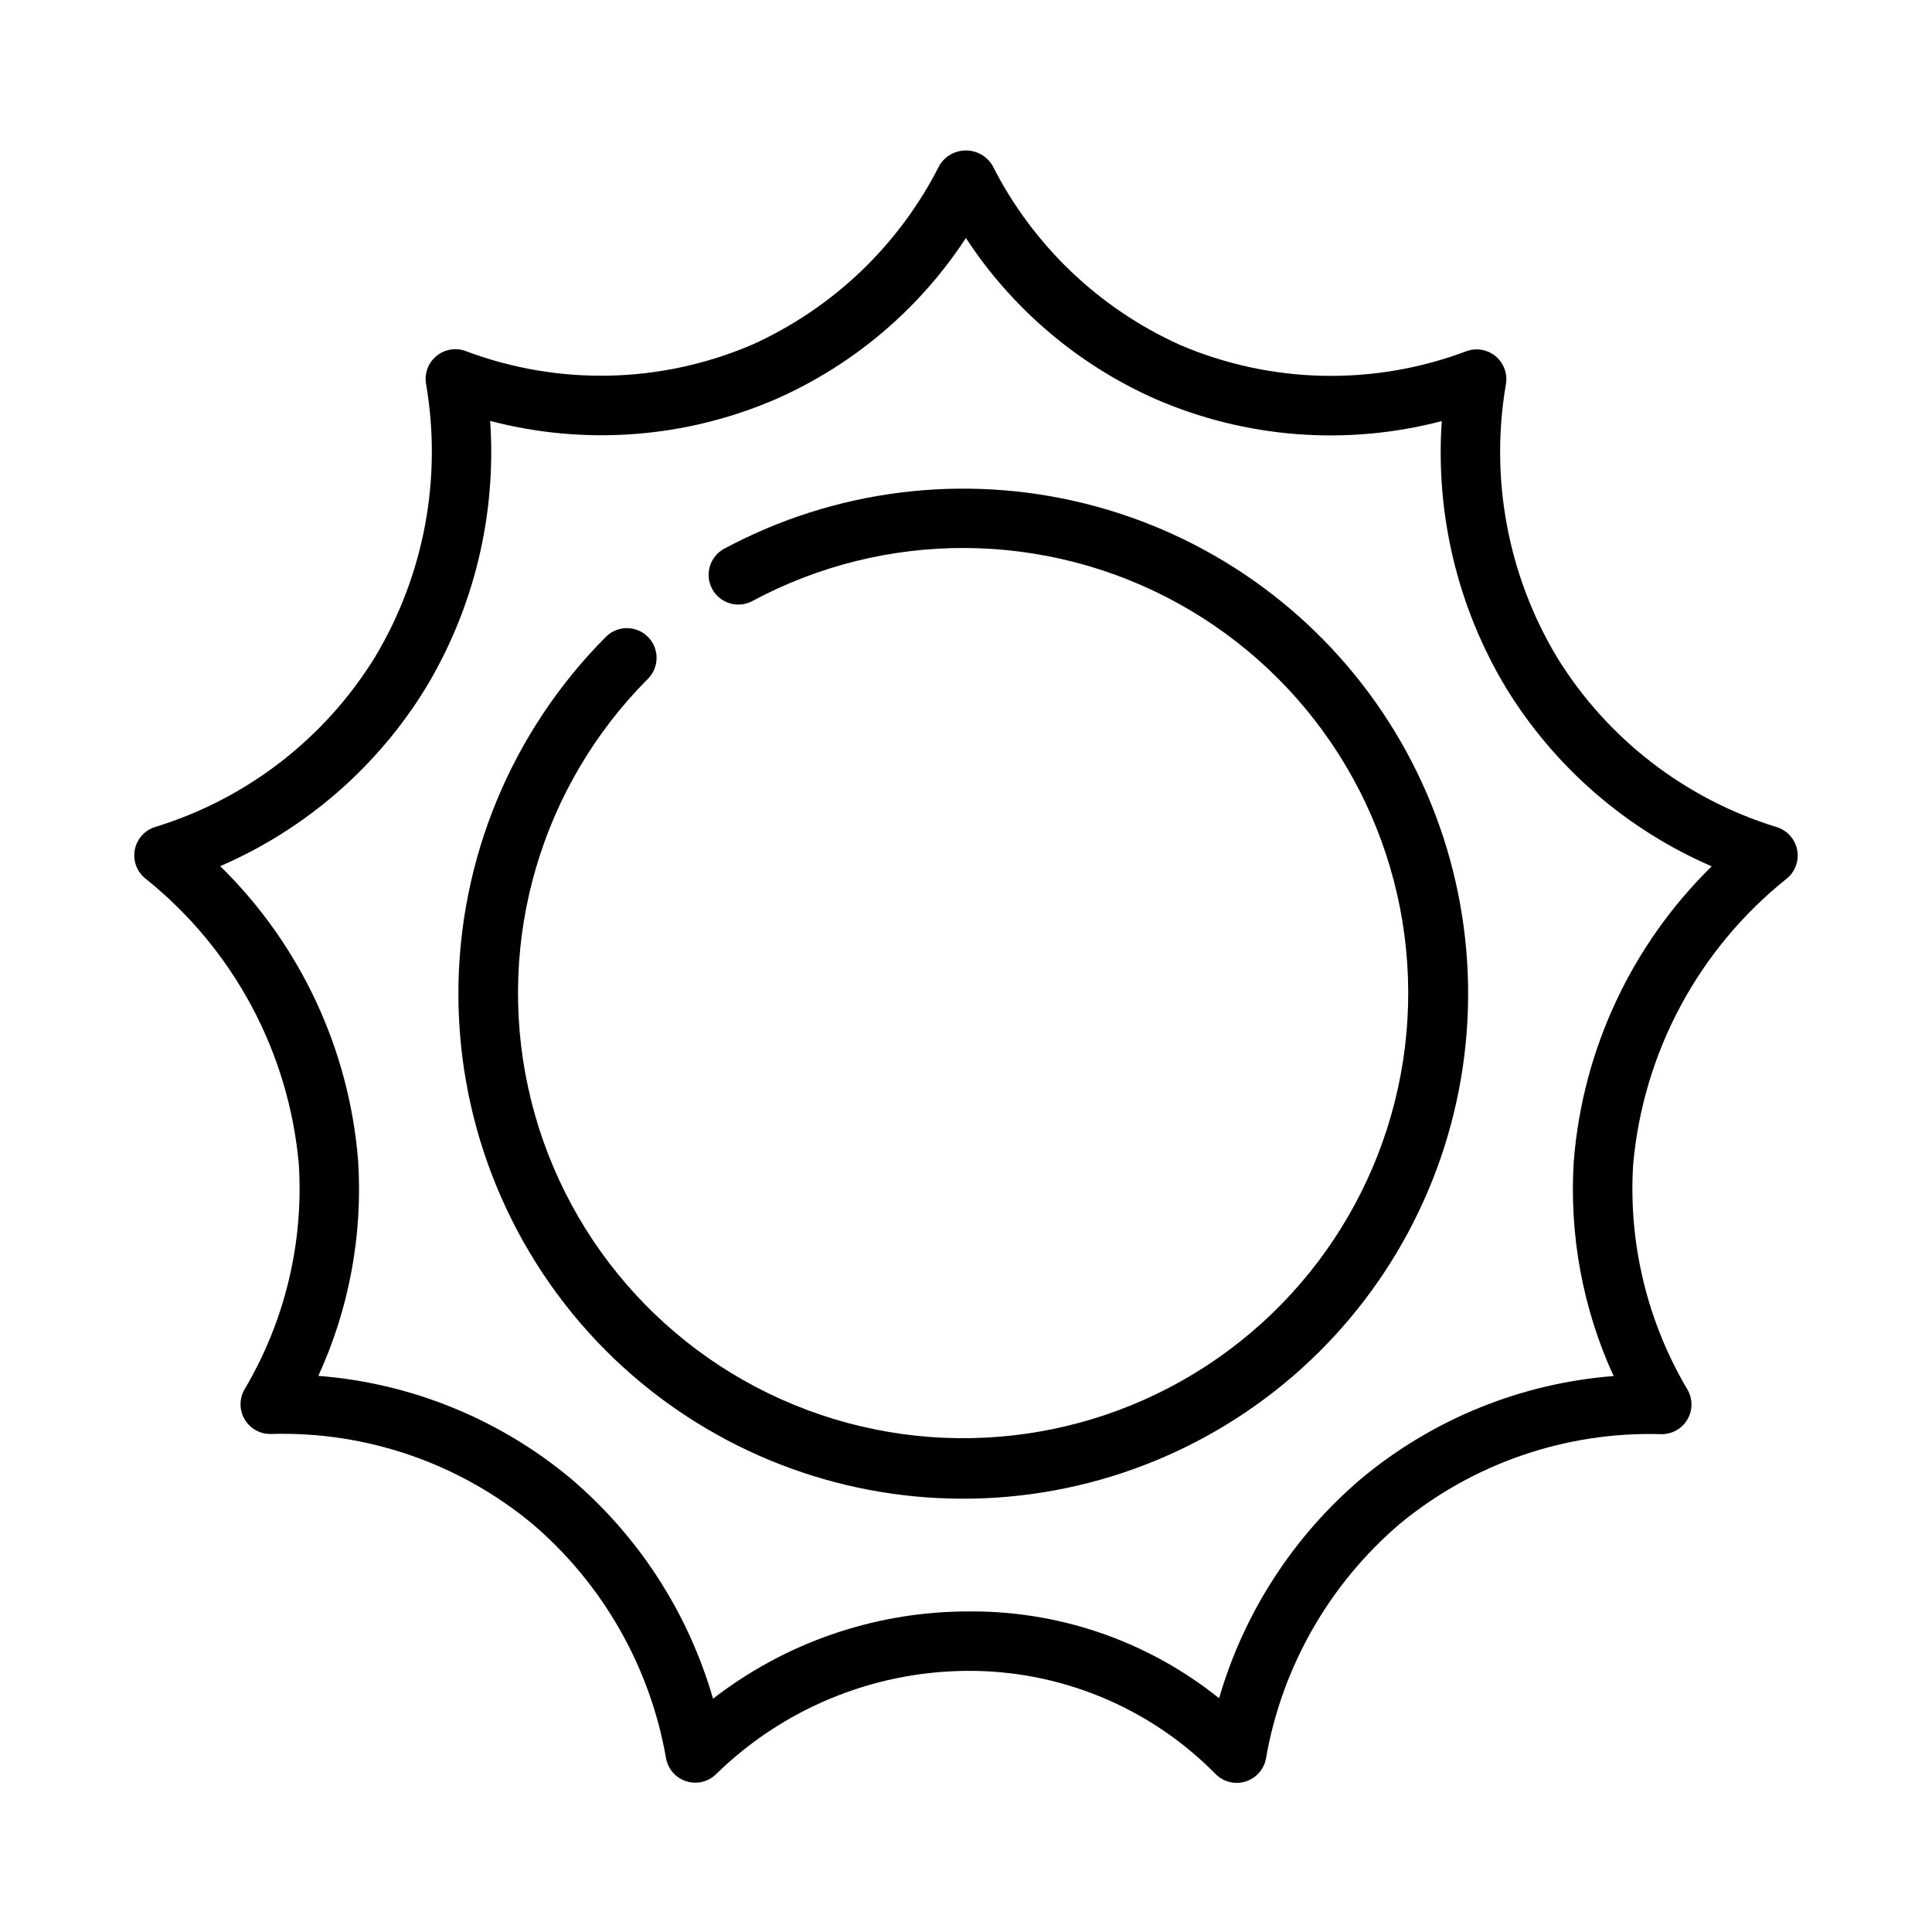
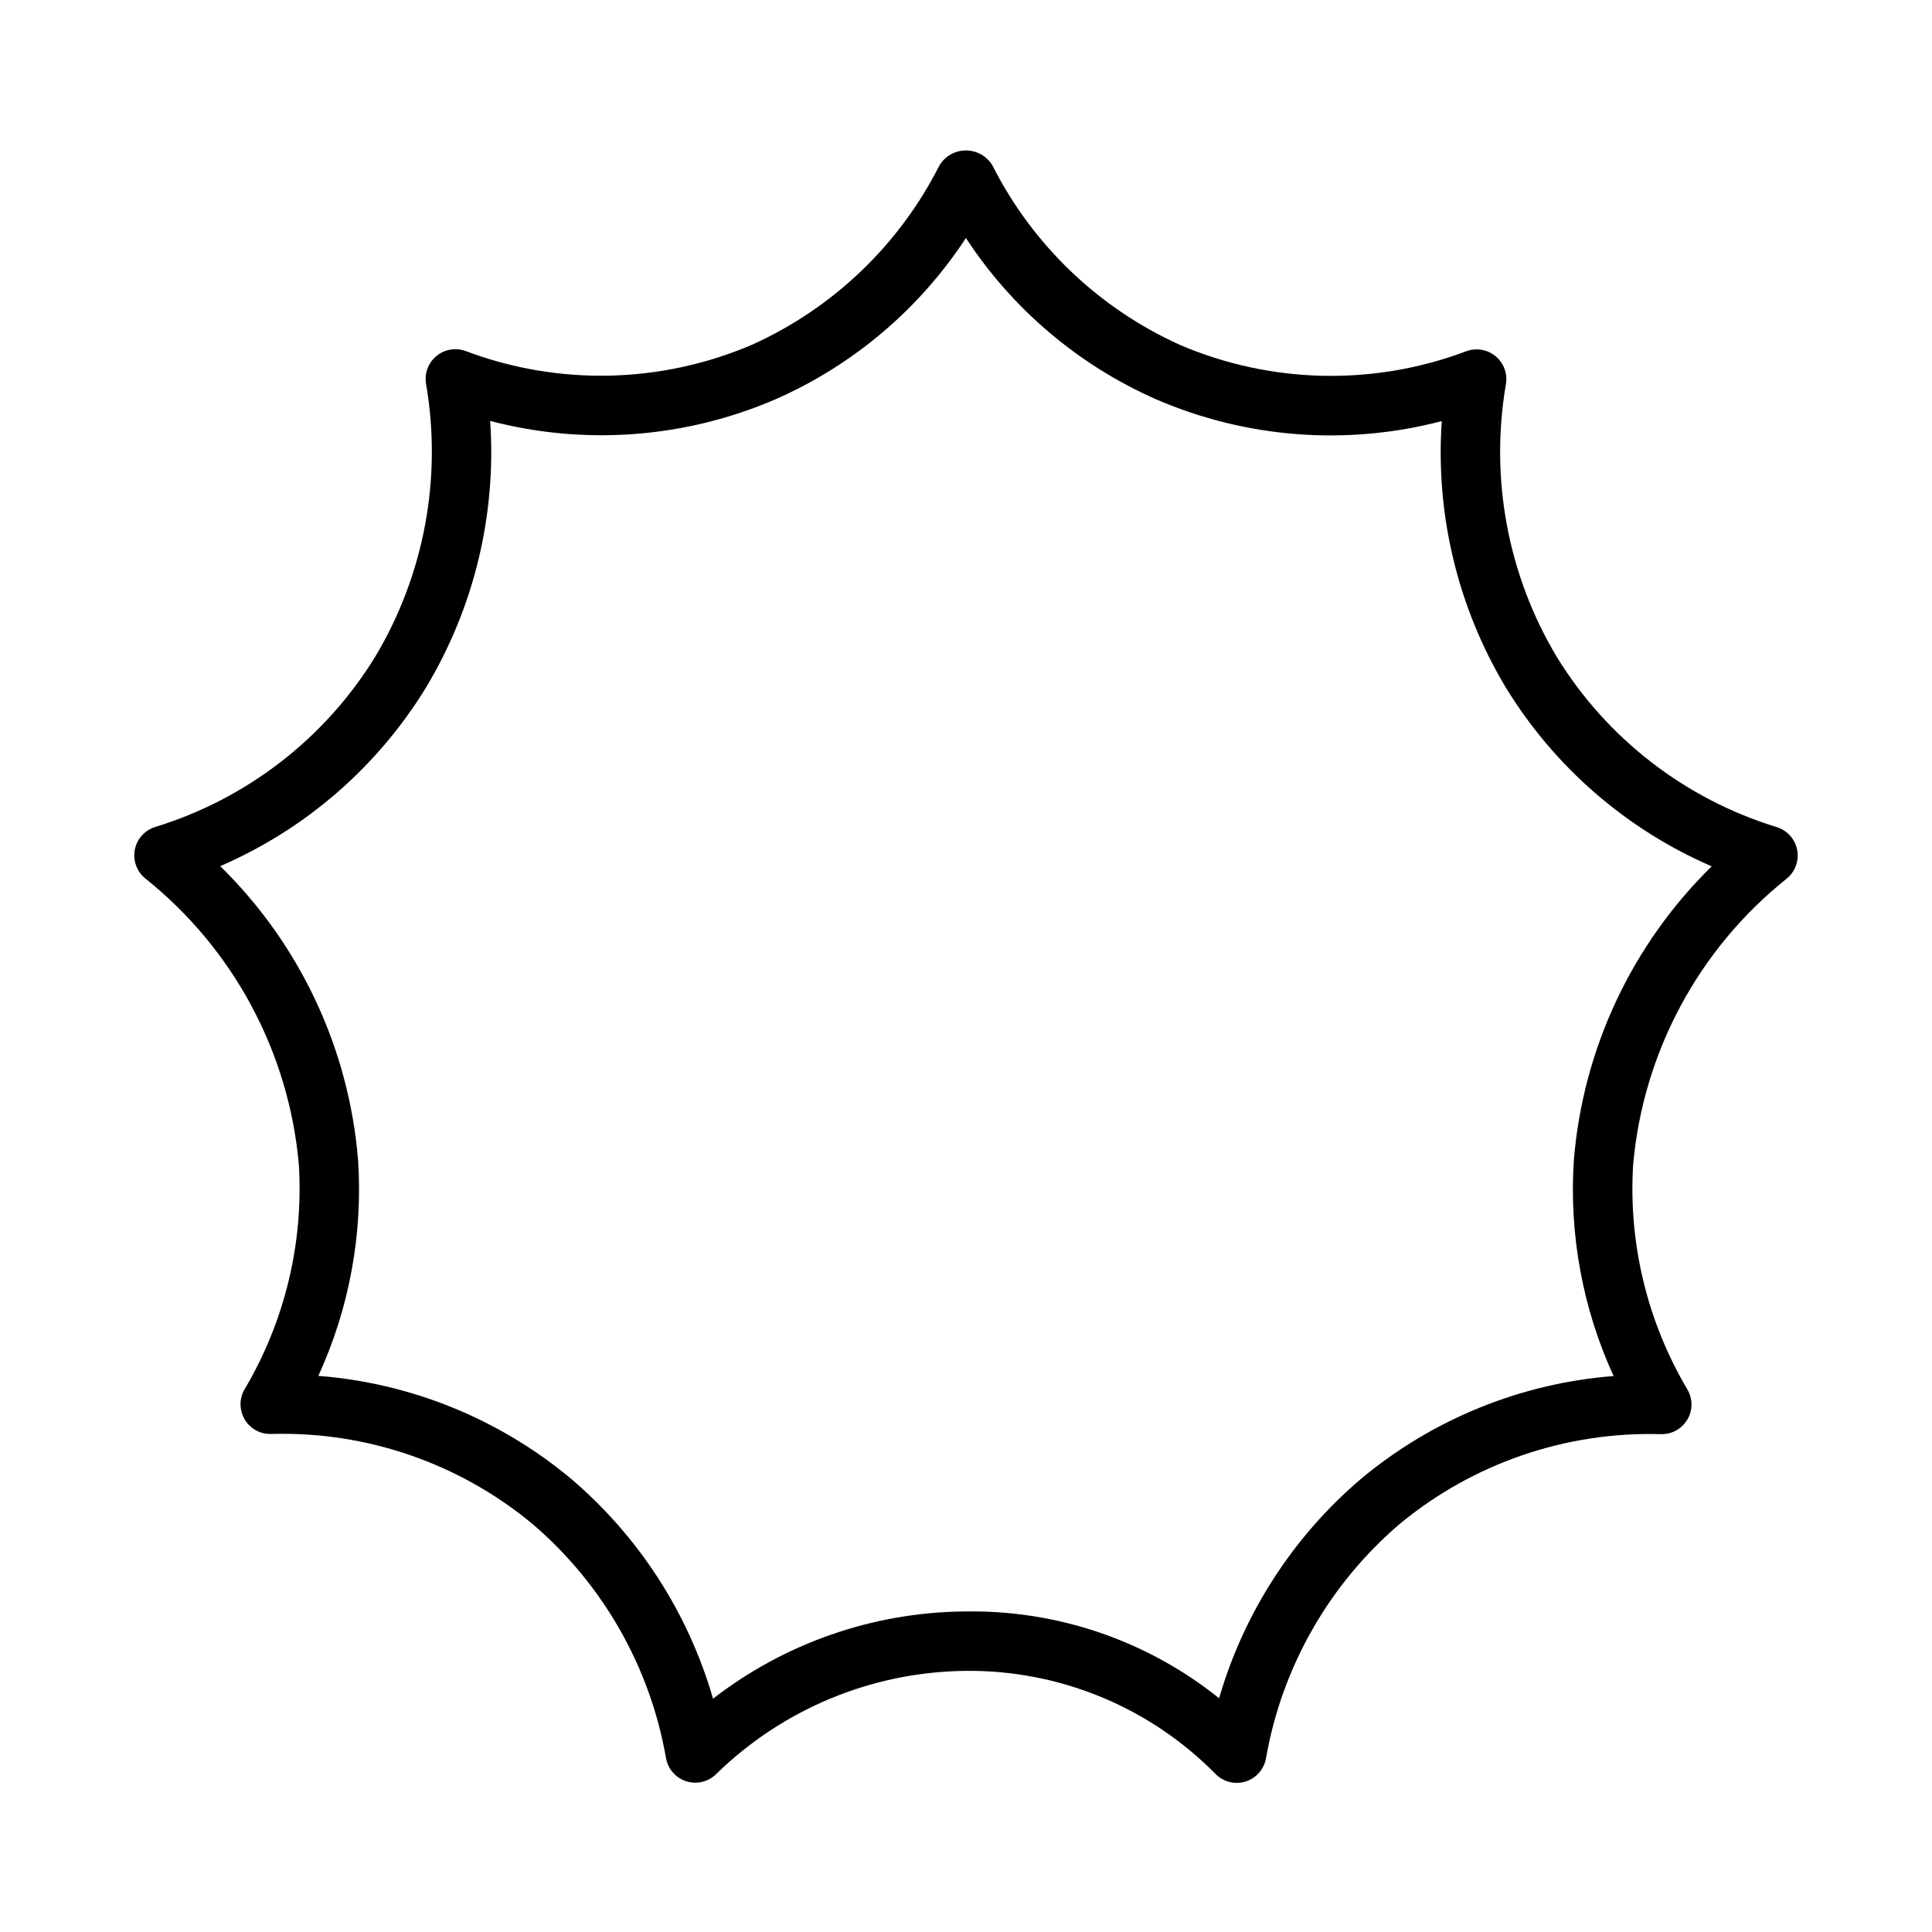
<svg xmlns="http://www.w3.org/2000/svg" fill="#000000" width="800px" height="800px" version="1.1" viewBox="144 144 512 512">
  <g>
-     <path d="m304.61 501.98c-25.059-25.117-39.133-59.148-39.133-94.625 0-35.48 14.074-69.512 39.133-94.629 3.078-3.035 8.031-3.016 11.09 0.043 3.055 3.055 3.074 8.008 0.039 11.09-28.32 28.379-40.285 69.199-31.77 108.38 8.516 39.176 36.352 71.348 73.898 85.406 37.547 14.062 79.664 8.09 111.82-15.855 32.156-23.945 49.949-62.586 47.238-102.59-2.715-40-25.559-75.887-60.652-95.273-35.094-19.383-77.633-19.617-112.94-0.617-3.82 2.012-8.555 0.57-10.602-3.238-2.047-3.805-0.641-8.551 3.144-10.629 29.281-15.738 63.371-20.016 95.633-12 32.262 8.016 60.383 27.75 78.895 55.363 18.512 27.609 26.086 61.121 21.246 94.008-4.836 32.887-21.742 62.797-47.422 83.906-25.676 21.113-58.293 31.91-91.496 30.293-33.203-1.613-64.613-15.527-88.121-39.031z" />
    <path d="m466.22 614.22c-17.461-17.797-41.426-27.699-66.355-27.422l-0.246 0.004c-24.648 0.324-48.23 10.125-65.848 27.371-2.094 2.055-5.152 2.773-7.941 1.871-2.785-0.902-4.844-3.277-5.336-6.168-4.234-24.188-16.77-46.141-35.453-62.074-19.398-16.066-43.98-24.52-69.156-23.785-2.867 0.098-5.559-1.371-7.027-3.836-1.469-2.465-1.484-5.531-0.039-8.008 10.648-17.961 15.66-38.707 14.379-59.547-2.633-29.754-17.316-57.137-40.645-75.789-2.293-1.828-3.379-4.773-2.824-7.648 0.555-2.879 2.66-5.207 5.465-6.055 24.234-7.441 44.926-23.453 58.211-45.043 13.004-21.711 17.797-47.359 13.512-72.301-0.492-2.789 0.551-5.625 2.731-7.434 2.18-1.809 5.164-2.305 7.812-1.305 24.539 9.238 51.699 8.637 75.805-1.68 21.5-9.688 39.031-26.449 49.672-47.5 1.477-2.481 4.152-4 7.039-4 2.891-0.004 5.566 1.516 7.043 3.996 10.648 21.066 28.195 37.848 49.711 47.547 24.109 10.312 51.266 10.914 75.805 1.684 2.648-1 5.629-0.5 7.812 1.305 2.18 1.809 3.223 4.644 2.731 7.434-4.285 24.941 0.508 50.59 13.512 72.297 13.285 21.594 33.977 37.605 58.215 45.047 2.801 0.844 4.906 3.176 5.461 6.051 0.555 2.879-0.531 5.824-2.82 7.652-23.332 18.652-38.016 46.035-40.648 75.785-1.277 20.844 3.731 41.586 14.379 59.551 1.453 2.473 1.441 5.547-0.027 8.012-1.473 2.465-4.168 3.934-7.039 3.832-25.172-0.715-49.746 7.734-69.156 23.781-18.68 15.938-31.215 37.891-35.445 62.078-0.492 2.891-2.551 5.269-5.344 6.172-2.789 0.902-5.848 0.18-7.941-1.875zm-237.86-105.6c24.535 1.906 47.871 11.383 66.793 27.117 18.082 15.332 31.234 35.66 37.809 58.438 18.961-14.688 42.188-22.801 66.172-23.117h0.441c24.5-0.469 48.387 7.664 67.5 22.992 6.59-22.707 19.723-42.973 37.754-58.266 18.922-15.734 42.262-25.207 66.793-27.121-8.18-17.844-11.805-37.441-10.547-57.031 2.375-29.57 15.355-57.289 36.547-78.047-22.598-9.773-41.625-26.281-54.492-47.27-12.801-21.266-18.754-45.957-17.043-70.719-25.16 6.586-51.801 4.559-75.672-5.758-20.598-9.074-38.121-23.926-50.441-42.762-12.312 18.816-29.82 33.656-50.402 42.715-23.871 10.32-50.516 12.348-75.676 5.758 1.711 24.766-4.238 49.457-17.043 70.727-12.867 20.984-31.895 37.492-54.492 47.262 21.195 20.758 34.172 48.477 36.547 78.047 1.258 19.59-2.363 39.188-10.547 57.035z" />
  </g>
</svg>